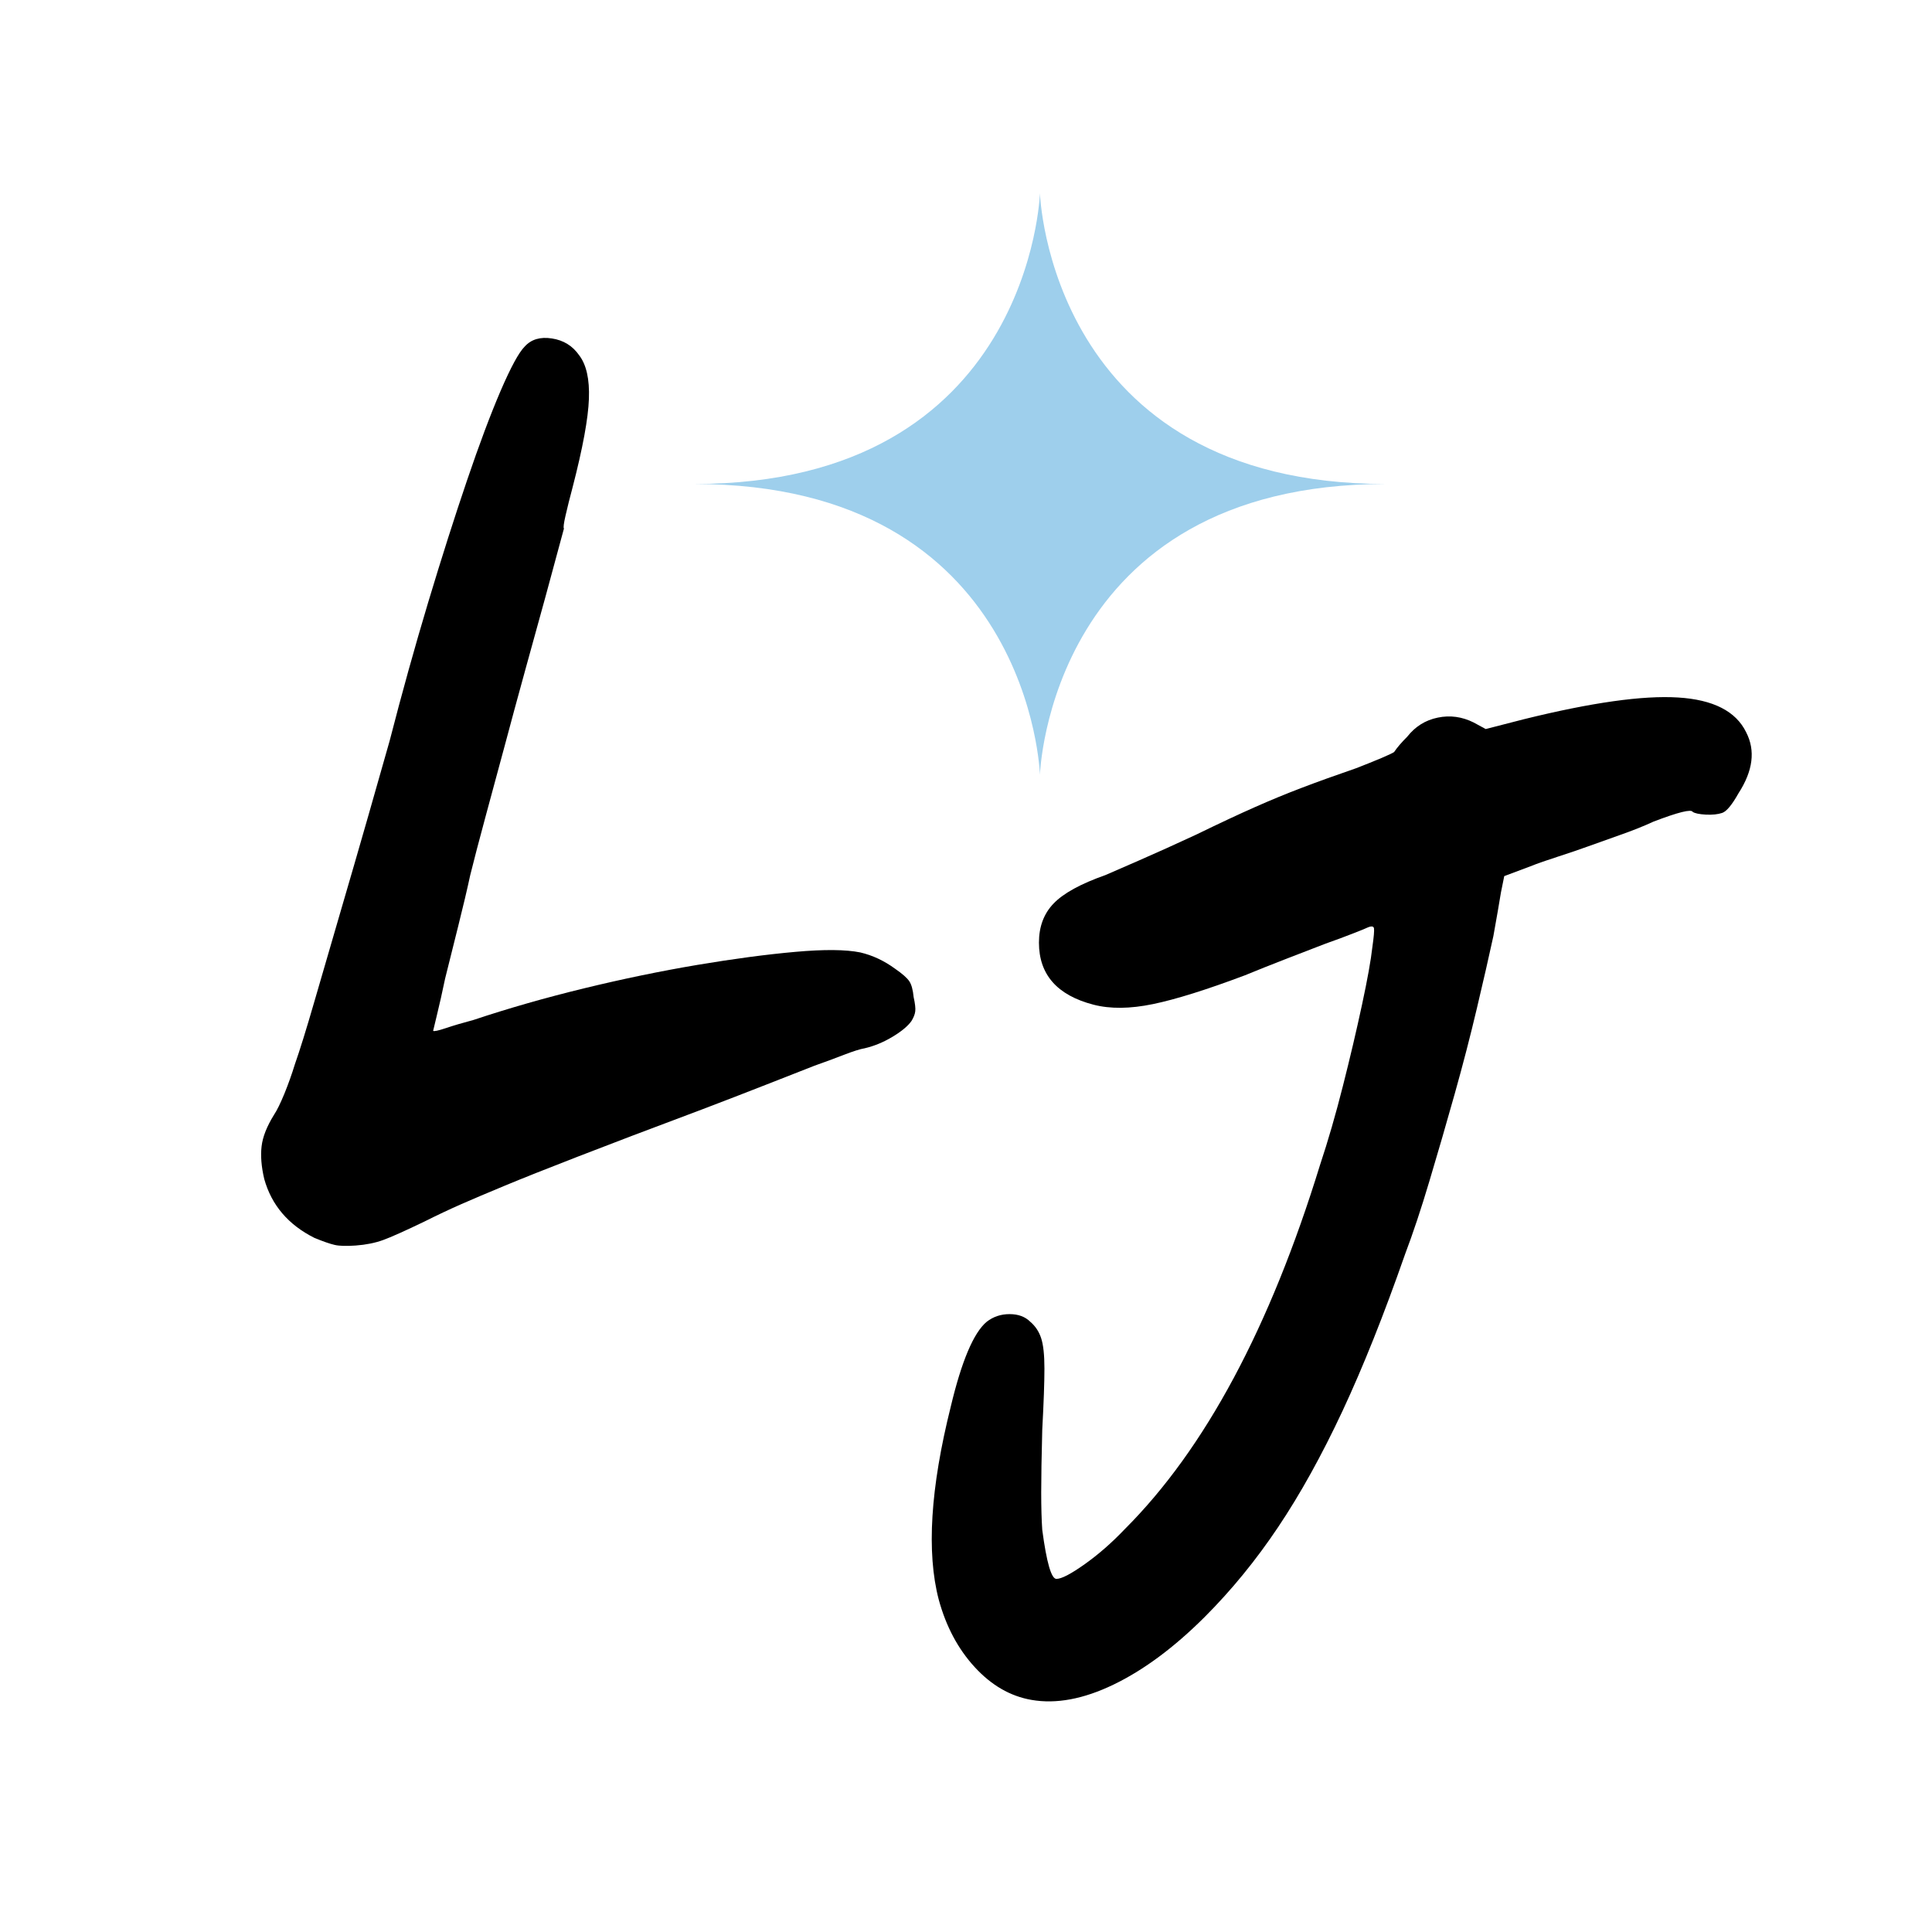
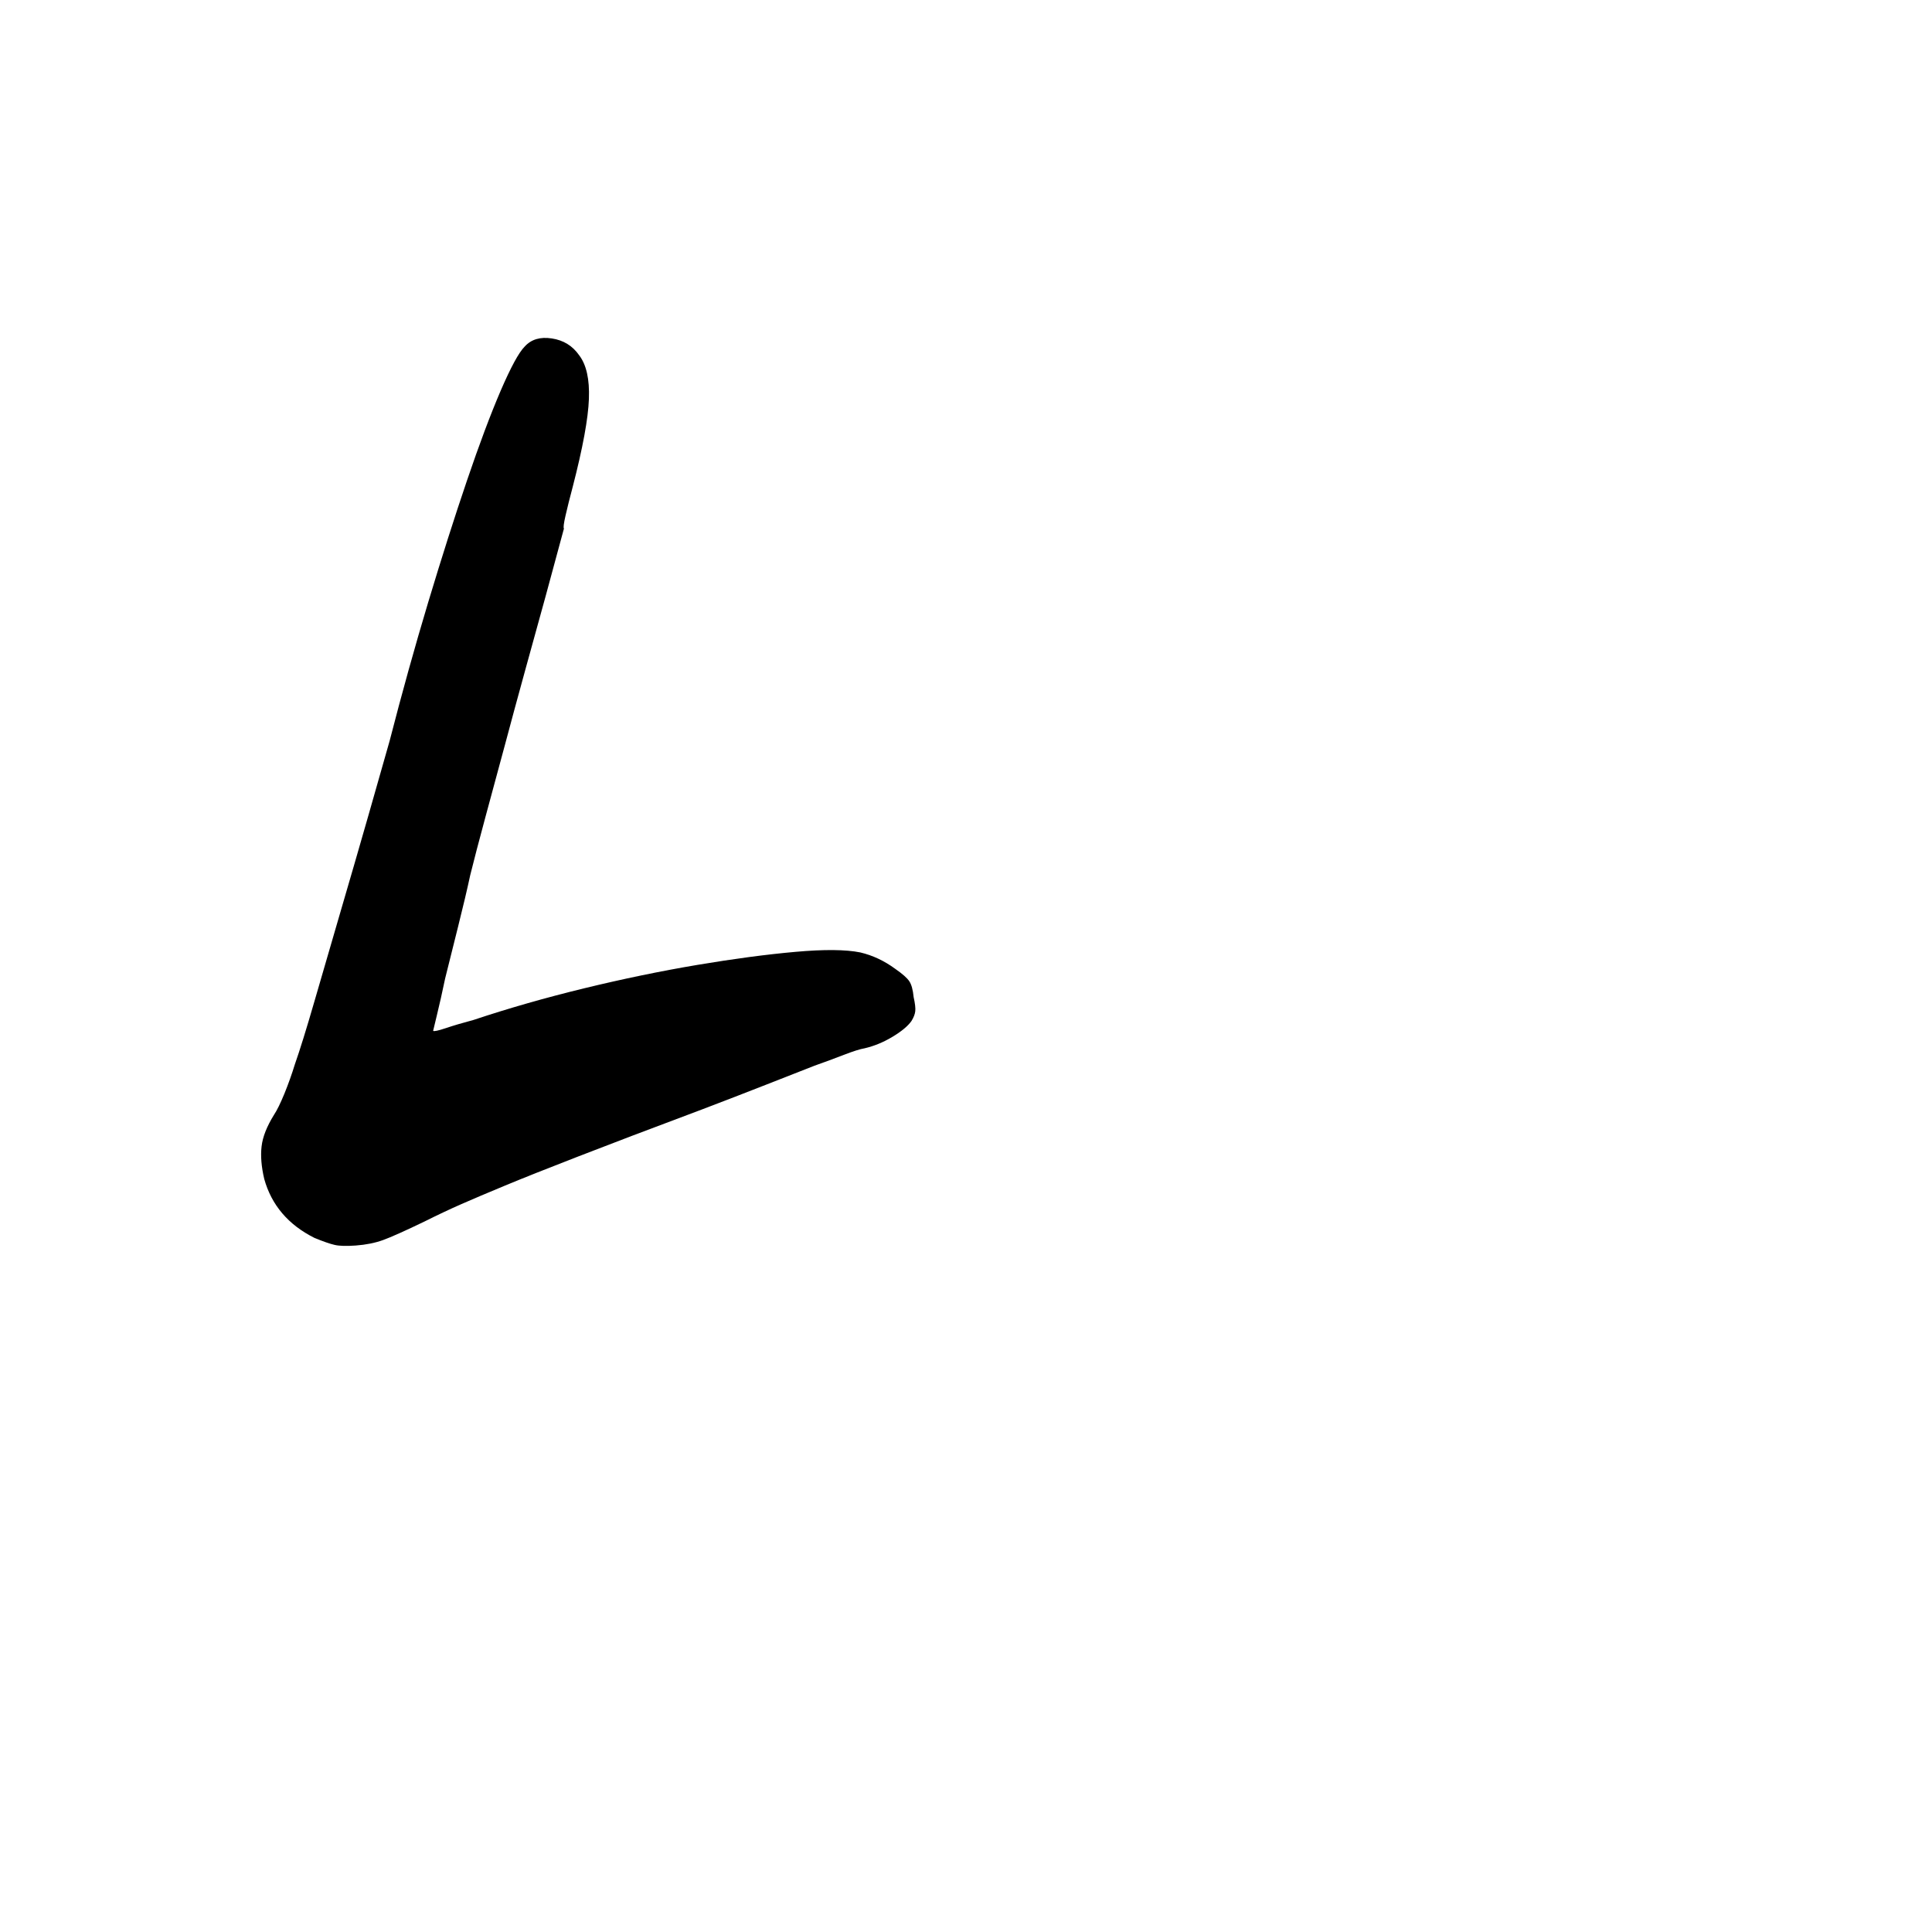
<svg xmlns="http://www.w3.org/2000/svg" width="500" zoomAndPan="magnify" viewBox="0 0 375 375" height="500" preserveAspectRatio="xMidYMid meet" version="1.2">
  <defs>
    <clipPath id="f23e8070ff">
      <path d="M 134.727 37.5 L 268.977 37.5 L 268.977 150.75 L 134.727 150.75 Z M 134.727 37.5 " />
    </clipPath>
  </defs>
  <g id="8facefae80">
    <g clip-rule="nonzero" clip-path="url(#f23e8070ff)">
-       <path style=" stroke:none;fill-rule:nonzero;fill:#9ecfec;fill-opacity:1;" d="M 201.852 37.504 C 201.852 37.504 200.078 93.941 134.727 93.941 C 200.078 93.941 201.852 150.379 201.852 150.379 C 201.852 150.379 203.621 93.941 268.977 93.941 C 203.621 93.941 201.852 37.504 201.852 37.504 Z M 201.852 37.504 " />
-     </g>
+       </g>
    <g style="fill:#000000;fill-opacity:1;">
      <g transform="translate(72.869, 226.521)">
        <path style="stroke:none" d="M -21.578 2.328 C -22.141 -0.066 -22.312 -2.18 -22.094 -4.016 C -21.883 -5.848 -21.078 -7.895 -19.672 -10.156 C -19.109 -11 -18.438 -12.367 -17.656 -14.266 C -16.883 -16.172 -16.219 -18.039 -15.656 -19.875 C -14.664 -22.695 -13.395 -26.785 -11.844 -32.141 C -10.289 -37.504 -8.598 -43.32 -6.766 -49.594 C -4.93 -55.863 -3.164 -61.957 -1.469 -67.875 C 0.219 -73.801 1.625 -78.738 2.75 -82.688 C 5.145 -91.988 7.645 -100.973 10.25 -109.641 C 12.863 -118.316 15.367 -126.18 17.766 -133.234 C 20.16 -140.285 22.344 -146.102 24.312 -150.688 C 26.289 -155.27 27.844 -158.125 28.969 -159.25 C 30.238 -160.656 32 -161.18 34.25 -160.828 C 36.508 -160.484 38.273 -159.395 39.547 -157.562 C 40.953 -155.727 41.582 -152.906 41.438 -149.094 C 41.301 -145.289 40.25 -139.582 38.281 -131.969 C 37.719 -129.852 37.258 -128.02 36.906 -126.469 C 36.551 -124.914 36.445 -124.07 36.594 -123.938 C 36.594 -123.938 36.238 -122.629 35.531 -120.016 C 34.82 -117.41 33.973 -114.273 32.984 -110.609 C 32.004 -107.078 30.738 -102.492 29.188 -96.859 C 27.633 -91.223 26.297 -86.289 25.172 -82.062 C 24.035 -77.832 22.797 -73.25 21.453 -68.312 C 20.117 -63.375 19.102 -59.492 18.406 -56.672 C 17.832 -53.992 17.051 -50.68 16.062 -46.734 C 15.082 -42.785 14.238 -39.406 13.531 -36.594 C 12.969 -33.906 12.438 -31.539 11.938 -29.5 C 11.445 -27.457 11.203 -26.438 11.203 -26.438 C 11.348 -26.289 12.16 -26.461 13.641 -26.953 C 15.117 -27.453 16.914 -27.984 19.031 -28.547 C 25.801 -30.805 32.957 -32.852 40.5 -34.688 C 48.039 -36.52 55.367 -38.035 62.484 -39.234 C 69.609 -40.43 75.953 -41.273 81.516 -41.766 C 87.086 -42.266 91.285 -42.227 94.109 -41.656 C 96.504 -41.094 98.758 -40.035 100.875 -38.484 C 102.289 -37.504 103.207 -36.695 103.625 -36.062 C 104.051 -35.426 104.332 -34.398 104.469 -32.984 C 104.75 -31.723 104.852 -30.805 104.781 -30.234 C 104.719 -29.672 104.473 -29.039 104.047 -28.344 C 103.348 -27.352 102.113 -26.328 100.344 -25.266 C 98.582 -24.211 96.785 -23.473 94.953 -23.047 C 94.109 -22.91 92.77 -22.488 90.938 -21.781 C 89.102 -21.07 87.203 -20.367 85.234 -19.672 C 83.398 -18.961 80.332 -17.758 76.031 -16.062 C 71.727 -14.375 67.535 -12.754 63.453 -11.203 C 53.297 -7.398 45.223 -4.332 39.234 -2 C 33.242 0.32 28.555 2.188 25.172 3.594 C 21.785 5 18.961 6.195 16.703 7.188 C 14.453 8.176 12.055 9.305 9.516 10.578 C 5.711 12.41 3.035 13.609 1.484 14.172 C -0.066 14.734 -1.832 15.086 -3.812 15.234 C -5.645 15.367 -7.02 15.328 -7.938 15.109 C -8.852 14.898 -10.156 14.445 -11.844 13.75 C -16.914 11.207 -20.16 7.398 -21.578 2.328 Z M -21.578 2.328 " />
      </g>
    </g>
    <g style="fill:#000000;fill-opacity:1;">
      <g transform="translate(201.879, 299.273)">
-         <path style="stroke:none" d="M -19.672 11.203 C -22.066 2.047 -21.289 -10.426 -17.344 -26.219 C -15.227 -35.102 -12.898 -40.602 -10.359 -42.719 C -9.086 -43.707 -7.609 -44.203 -5.922 -44.203 C -4.234 -44.203 -2.895 -43.707 -1.906 -42.719 C -0.914 -41.875 -0.211 -40.816 0.203 -39.547 C 0.629 -38.273 0.844 -36.301 0.844 -33.625 C 0.844 -30.945 0.703 -27 0.422 -21.781 C 0.285 -16.562 0.219 -12.504 0.219 -9.609 C 0.219 -6.723 0.285 -4.297 0.422 -2.328 C 1.266 4.016 2.18 7.188 3.172 7.188 C 4.16 7.188 5.992 6.234 8.672 4.328 C 11.348 2.43 13.957 0.145 16.5 -2.531 C 32.008 -18.039 44.625 -41.586 54.344 -73.172 C 55.895 -77.828 57.375 -82.938 58.781 -88.5 C 60.195 -94.07 61.43 -99.32 62.484 -104.25 C 63.547 -109.188 64.219 -112.926 64.5 -115.469 C 64.781 -117.445 64.883 -118.645 64.812 -119.062 C 64.75 -119.488 64.363 -119.562 63.656 -119.281 C 63.375 -119.133 62.422 -118.742 60.797 -118.109 C 59.18 -117.473 57.383 -116.805 55.406 -116.109 C 53.57 -115.398 51.102 -114.445 48 -113.25 C 44.906 -112.051 42.16 -110.957 39.766 -109.969 C 32.285 -107.156 26.328 -105.289 21.891 -104.375 C 17.453 -103.457 13.609 -103.422 10.359 -104.266 C 3.305 -106.098 -0.219 -110.113 -0.219 -116.312 C -0.219 -119.414 0.734 -121.953 2.641 -123.922 C 4.547 -125.898 7.895 -127.734 12.688 -129.422 C 13.676 -129.848 15.863 -130.801 19.25 -132.281 C 22.633 -133.758 26.301 -135.414 30.25 -137.25 C 34.895 -139.508 38.734 -141.305 41.766 -142.641 C 44.797 -143.984 47.789 -145.219 50.75 -146.344 C 53.719 -147.477 57.242 -148.75 61.328 -150.156 C 63.16 -150.863 64.816 -151.531 66.297 -152.156 C 67.773 -152.789 68.586 -153.18 68.734 -153.328 C 69.297 -154.172 70.141 -155.156 71.266 -156.281 C 72.816 -158.258 74.789 -159.492 77.188 -159.984 C 79.582 -160.484 81.91 -160.164 84.172 -159.031 L 86.5 -157.766 L 93.906 -159.672 C 107.008 -162.91 116.977 -164.316 123.812 -163.891 C 130.656 -163.473 135.066 -161.223 137.047 -157.141 C 138.879 -153.609 138.383 -149.66 135.562 -145.297 C 134.289 -143.035 133.234 -141.766 132.391 -141.484 C 131.547 -141.203 130.488 -141.094 129.219 -141.156 C 127.945 -141.227 127.098 -141.406 126.672 -141.688 C 126.391 -142.258 123.852 -141.629 119.062 -139.797 C 117.227 -138.941 115.004 -138.055 112.391 -137.141 C 109.785 -136.223 107.711 -135.484 106.172 -134.922 C 104.617 -134.359 102.75 -133.723 100.562 -133.016 C 98.375 -132.316 96.578 -131.688 95.172 -131.125 L 90.094 -129.219 L 89.453 -126.047 C 89.316 -125.203 89.109 -123.969 88.828 -122.344 C 88.547 -120.719 88.266 -119.129 87.984 -117.578 C 87.129 -113.629 86.066 -108.977 84.797 -103.625 C 83.535 -98.27 82.094 -92.703 80.469 -86.922 C 78.844 -81.141 77.219 -75.535 75.594 -70.109 C 73.977 -64.68 72.395 -59.922 70.844 -55.828 C 66.758 -44.129 62.707 -33.977 58.688 -25.375 C 54.664 -16.781 50.504 -9.273 46.203 -2.859 C 41.91 3.555 37.156 9.375 31.938 14.594 C 26.008 20.508 20.117 24.879 14.266 27.703 C 8.422 30.523 3.102 31.516 -1.688 30.672 C -5.781 29.961 -9.445 27.844 -12.688 24.312 C -15.926 20.789 -18.254 16.422 -19.672 11.203 Z M -19.672 11.203 " />
-       </g>
+         </g>
    </g>
  </g>
</svg>